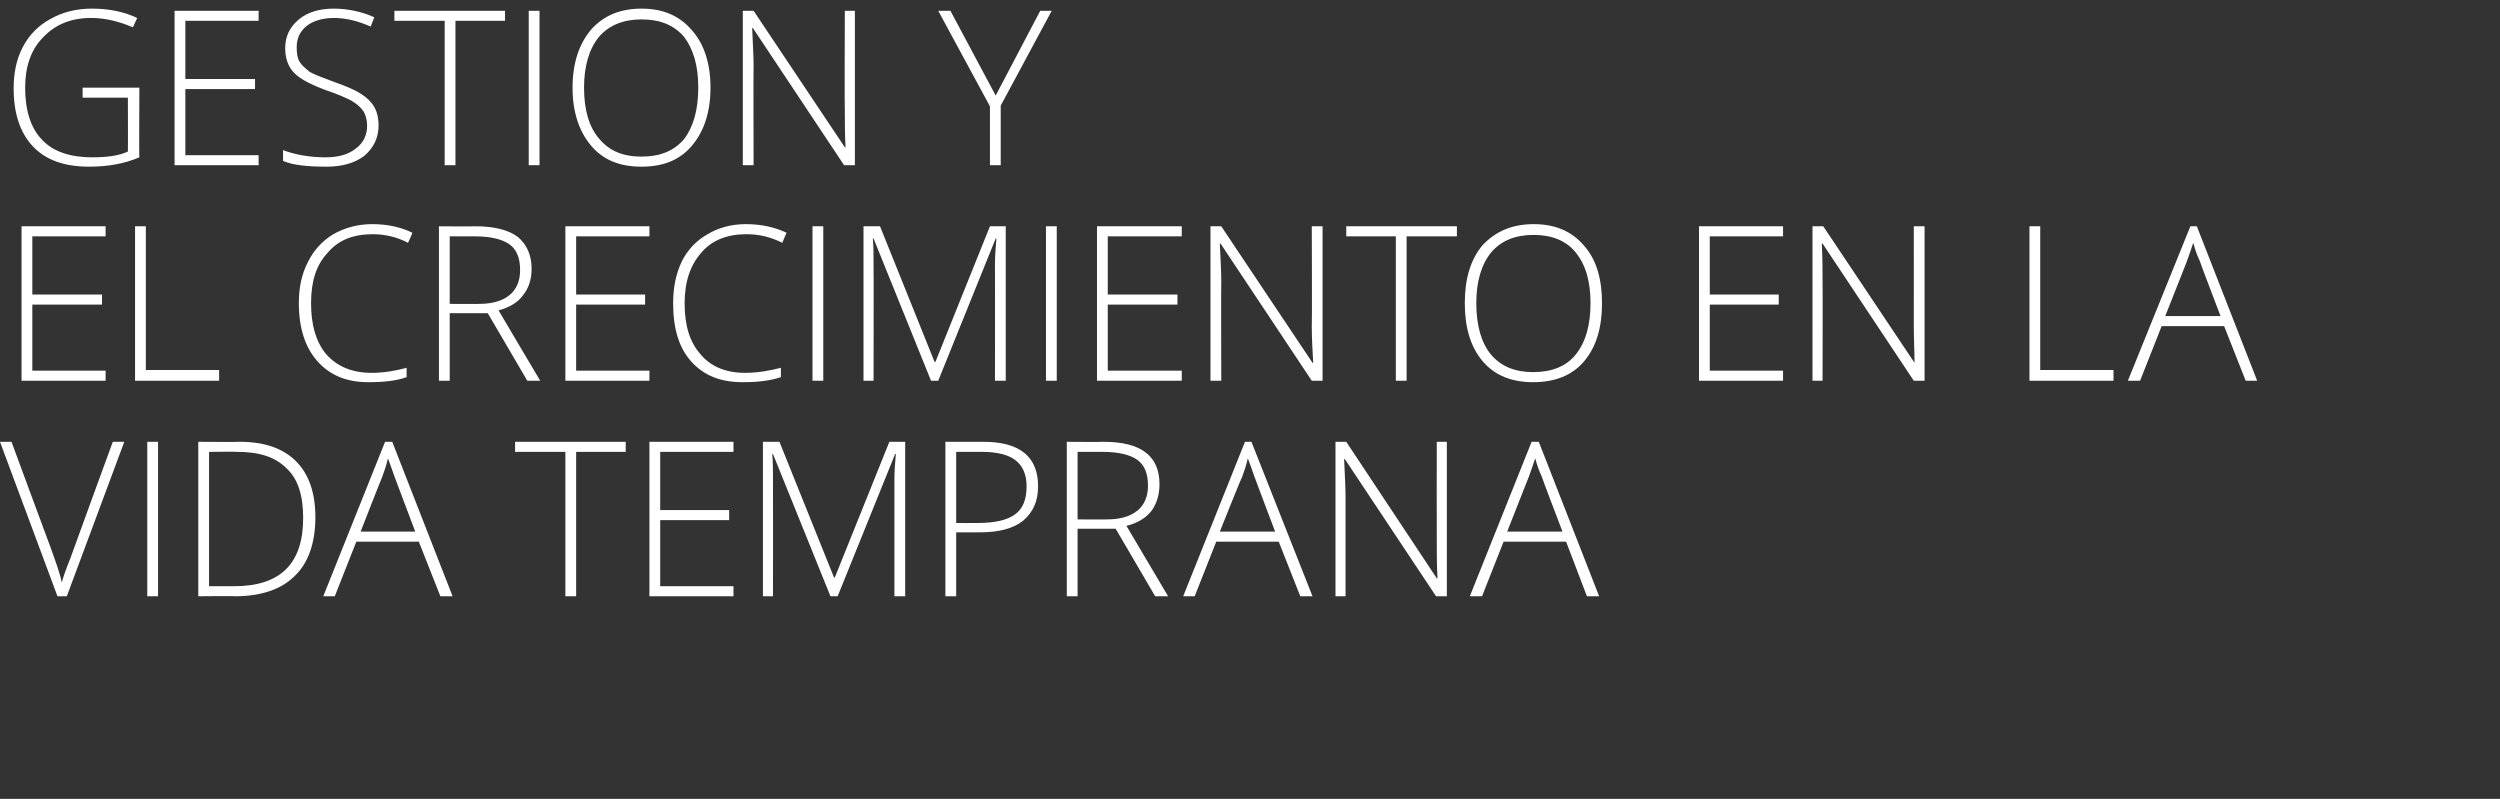
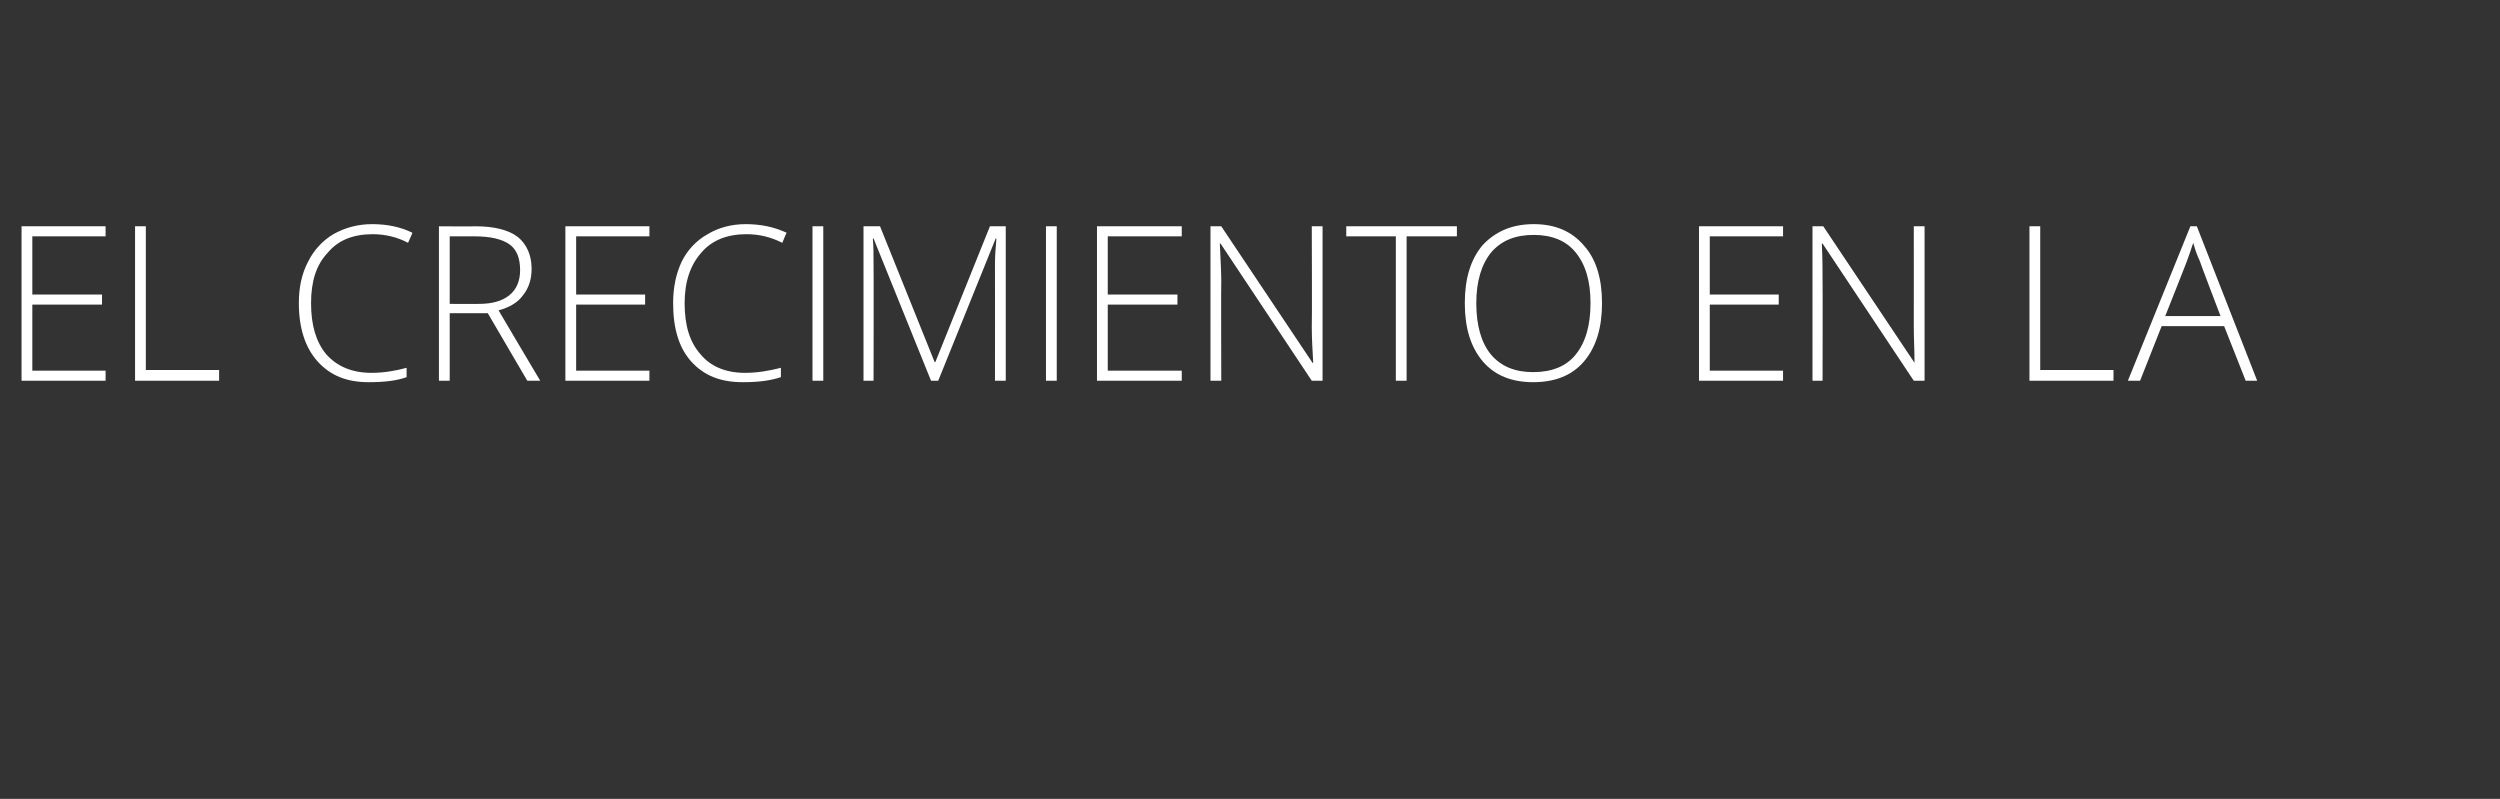
<svg xmlns="http://www.w3.org/2000/svg" version="1.1" width="348px" height="111.2px" viewBox="0 0 348 111.2">
  <rect x="0" y="0" width="348" height="111.2" fill="#333333" stroke="none" />
  <desc>gesti n y el crecimiento en la vida temprana</desc>
  <defs />
  <g id="Polygon209552">
-     <path d="M 15.7 61.5 L 17.3 61.5 L 9.3 83 L 8 83 L 0 61.5 L 1.6 61.5 C 1.6 61.5 6.99 76.11 7 76.1 C 7.8 78.3 8.4 80 8.6 81.1 C 8.8 80.3 9.2 79.2 9.8 77.7 C 9.8 77.65 15.7 61.5 15.7 61.5 Z M 20.5 83 L 20.5 61.5 L 22 61.5 L 22 83 L 20.5 83 Z M 43.9 72 C 43.9 75.6 42.9 78.4 41 80.2 C 39.2 82 36.4 83 32.7 83 C 32.74 82.95 27.6 83 27.6 83 L 27.6 61.5 C 27.6 61.5 33.39 61.54 33.4 61.5 C 36.8 61.5 39.4 62.4 41.2 64.2 C 43 66 43.9 68.6 43.9 72 Z M 32.6 81.6 C 39 81.6 42.2 78.5 42.2 72.1 C 42.2 69 41.5 66.7 39.9 65.2 C 38.3 63.6 36.1 62.9 33 62.9 C 33.04 62.86 29.1 62.9 29.1 62.9 L 29.1 81.6 L 32.6 81.6 C 32.6 81.6 32.65 81.64 32.6 81.6 Z M 58.3 75.4 L 49.6 75.4 L 46.6 83 L 45 83 L 53.6 61.5 L 54.6 61.5 L 63 83 L 61.3 83 L 58.3 75.4 Z M 50.2 74 L 57.8 74 C 57.8 74 54.92 66.33 54.9 66.3 C 54.7 65.7 54.4 64.9 54 63.8 C 53.8 64.7 53.5 65.6 53.2 66.4 C 53.18 66.36 50.2 74 50.2 74 Z M 80.2 83 L 78.7 83 L 78.7 62.9 L 71.7 62.9 L 71.7 61.5 L 87.1 61.5 L 87.1 62.9 L 80.2 62.9 L 80.2 83 Z M 102.1 83 L 90.4 83 L 90.4 61.5 L 102.1 61.5 L 102.1 62.9 L 91.9 62.9 L 91.9 71 L 101.5 71 L 101.5 72.4 L 91.9 72.4 L 91.9 81.6 L 102.1 81.6 L 102.1 83 Z M 115.6 83 L 107.6 63.2 C 107.6 63.2 107.5 63.18 107.5 63.2 C 107.6 64.4 107.6 65.6 107.6 66.9 C 107.62 66.9 107.6 83 107.6 83 L 106.2 83 L 106.2 61.5 L 108.5 61.5 L 116.1 80.4 L 116.2 80.4 L 123.8 61.5 L 126 61.5 L 126 83 L 124.5 83 C 124.5 83 124.51 66.72 124.5 66.7 C 124.5 65.6 124.6 64.4 124.7 63.2 C 124.68 63.21 124.6 63.2 124.6 63.2 L 116.6 83 L 115.6 83 Z M 136.9 61.5 C 142 61.5 144.5 63.6 144.5 67.7 C 144.5 69.8 143.8 71.3 142.4 72.5 C 141 73.6 139 74.1 136.4 74.1 C 136.45 74.11 133.1 74.1 133.1 74.1 L 133.1 83 L 131.6 83 L 131.6 61.5 L 136.9 61.5 C 136.9 61.5 136.89 61.54 136.9 61.5 Z M 133.1 72.8 C 133.1 72.8 136.08 72.82 136.1 72.8 C 138.5 72.8 140.2 72.4 141.3 71.6 C 142.4 70.8 142.9 69.5 142.9 67.7 C 142.9 66.1 142.4 64.9 141.4 64.1 C 140.4 63.3 138.8 62.9 136.7 62.9 C 136.68 62.89 133.1 62.9 133.1 62.9 L 133.1 72.8 Z M 150 73.6 L 150 83 L 148.5 83 L 148.5 61.5 C 148.5 61.5 153.6 61.54 153.6 61.5 C 156.3 61.5 158.2 62 159.5 63 C 160.8 64 161.4 65.5 161.4 67.4 C 161.4 68.9 161 70.1 160.3 71.1 C 159.5 72.1 158.4 72.8 156.8 73.2 C 156.81 73.2 162.6 83 162.6 83 L 160.8 83 L 155.3 73.6 L 150 73.6 Z M 150 72.3 C 150 72.3 154.08 72.33 154.1 72.3 C 155.9 72.3 157.3 71.9 158.3 71.1 C 159.3 70.3 159.8 69.1 159.8 67.6 C 159.8 65.9 159.3 64.7 158.3 64 C 157.3 63.3 155.7 62.9 153.5 62.9 C 153.54 62.89 150 62.9 150 62.9 L 150 72.3 Z M 178 75.4 L 169.3 75.4 L 166.3 83 L 164.7 83 L 173.3 61.5 L 174.2 61.5 L 182.7 83 L 181 83 L 178 75.4 Z M 169.8 74 L 177.5 74 C 177.5 74 174.59 66.33 174.6 66.3 C 174.4 65.7 174.1 64.9 173.7 63.8 C 173.5 64.7 173.2 65.6 172.9 66.4 C 172.85 66.36 169.8 74 169.8 74 Z M 201.4 83 L 199.9 83 L 187.2 63.9 C 187.2 63.9 187.12 63.94 187.1 63.9 C 187.2 66.2 187.3 67.9 187.3 69.1 C 187.3 69.07 187.3 83 187.3 83 L 185.9 83 L 185.9 61.5 L 187.4 61.5 L 200 80.5 C 200 80.5 200.11 80.52 200.1 80.5 C 200 78.8 200 77.1 200 75.5 C 199.98 75.51 200 61.5 200 61.5 L 201.4 61.5 L 201.4 83 Z M 218 75.4 L 209.3 75.4 L 206.3 83 L 204.6 83 L 213.2 61.5 L 214.2 61.5 L 222.6 83 L 220.9 83 L 218 75.4 Z M 209.8 74 L 217.5 74 C 217.5 74 214.56 66.33 214.6 66.3 C 214.3 65.7 214 64.9 213.7 63.8 C 213.4 64.7 213.1 65.6 212.8 66.4 C 212.81 66.36 209.8 74 209.8 74 Z " stroke="none" fill="#fff" />
-   </g>
+     </g>
  <g id="Polygon209551">
    <path d="M 14.7 53 L 3 53 L 3 31.5 L 14.7 31.5 L 14.7 32.9 L 4.5 32.9 L 4.5 41 L 14.2 41 L 14.2 42.4 L 4.5 42.4 L 4.5 51.6 L 14.7 51.6 L 14.7 53 Z M 18.8 53 L 18.8 31.5 L 20.3 31.5 L 20.3 51.5 L 30.5 51.5 L 30.5 53 L 18.8 53 Z M 56.8 33.8 C 55.3 33 53.6 32.6 51.9 32.6 C 49.2 32.6 47.1 33.4 45.6 35.2 C 44 36.9 43.3 39.2 43.3 42.2 C 43.3 45.3 44 47.6 45.4 49.3 C 46.9 51 49 51.9 51.7 51.9 C 53.5 51.9 55.1 51.6 56.6 51.2 C 56.6 51.2 56.6 52.5 56.6 52.5 C 55.2 53 53.5 53.2 51.3 53.2 C 48.3 53.2 46 52.3 44.2 50.3 C 42.5 48.4 41.6 45.7 41.6 42.2 C 41.6 40 42 38.1 42.9 36.4 C 43.7 34.8 44.9 33.5 46.4 32.6 C 48 31.7 49.8 31.2 51.8 31.2 C 53.9 31.2 55.8 31.6 57.4 32.4 C 57.44 32.4 56.8 33.8 56.8 33.8 C 56.8 33.8 56.84 33.75 56.8 33.8 Z M 62.6 43.6 L 62.6 53 L 61.1 53 L 61.1 31.5 C 61.1 31.5 66.18 31.54 66.2 31.5 C 68.8 31.5 70.8 32 72.1 33 C 73.3 34 74 35.5 74 37.4 C 74 38.9 73.6 40.1 72.8 41.1 C 72.1 42.1 70.9 42.8 69.4 43.2 C 69.38 43.2 75.2 53 75.2 53 L 73.4 53 L 67.9 43.6 L 62.6 43.6 Z M 62.6 42.3 C 62.6 42.3 66.66 42.33 66.7 42.3 C 68.5 42.3 69.9 41.9 70.9 41.1 C 71.9 40.3 72.4 39.1 72.4 37.6 C 72.4 35.9 71.9 34.7 70.9 34 C 69.9 33.3 68.3 32.9 66.1 32.9 C 66.12 32.89 62.6 32.9 62.6 32.9 L 62.6 42.3 Z M 90.4 53 L 78.7 53 L 78.7 31.5 L 90.4 31.5 L 90.4 32.9 L 80.2 32.9 L 80.2 41 L 89.8 41 L 89.8 42.4 L 80.2 42.4 L 80.2 51.6 L 90.4 51.6 L 90.4 53 Z M 108.9 33.8 C 107.3 33 105.7 32.6 103.9 32.6 C 101.3 32.6 99.1 33.4 97.6 35.2 C 96.1 36.9 95.3 39.2 95.3 42.2 C 95.3 45.3 96 47.6 97.5 49.3 C 98.9 51 101 51.9 103.7 51.9 C 105.5 51.9 107.1 51.6 108.7 51.2 C 108.7 51.2 108.7 52.5 108.7 52.5 C 107.2 53 105.5 53.2 103.4 53.2 C 100.3 53.2 98 52.3 96.2 50.3 C 94.5 48.4 93.7 45.7 93.7 42.2 C 93.7 40 94.1 38.1 94.9 36.4 C 95.7 34.8 96.9 33.5 98.5 32.6 C 100 31.7 101.8 31.2 103.8 31.2 C 105.9 31.2 107.8 31.6 109.5 32.4 C 109.46 32.4 108.9 33.8 108.9 33.8 C 108.9 33.8 108.86 33.75 108.9 33.8 Z M 113.1 53 L 113.1 31.5 L 114.6 31.5 L 114.6 53 L 113.1 53 Z M 129.6 53 L 121.6 33.2 C 121.6 33.2 121.52 33.18 121.5 33.2 C 121.6 34.4 121.6 35.6 121.6 36.9 C 121.63 36.9 121.6 53 121.6 53 L 120.2 53 L 120.2 31.5 L 122.5 31.5 L 130.1 50.4 L 130.2 50.4 L 137.8 31.5 L 140 31.5 L 140 53 L 138.5 53 C 138.5 53 138.52 36.72 138.5 36.7 C 138.5 35.6 138.6 34.4 138.7 33.2 C 138.7 33.21 138.6 33.2 138.6 33.2 L 130.6 53 L 129.6 53 Z M 145.6 53 L 145.6 31.5 L 147.1 31.5 L 147.1 53 L 145.6 53 Z M 164.5 53 L 152.7 53 L 152.7 31.5 L 164.5 31.5 L 164.5 32.9 L 154.2 32.9 L 154.2 41 L 163.9 41 L 163.9 42.4 L 154.2 42.4 L 154.2 51.6 L 164.5 51.6 L 164.5 53 Z M 184.1 53 L 182.6 53 L 169.9 33.9 C 169.9 33.9 169.78 33.94 169.8 33.9 C 169.9 36.2 170 37.9 170 39.1 C 169.96 39.07 170 53 170 53 L 168.5 53 L 168.5 31.5 L 170 31.5 L 182.7 50.5 C 182.7 50.5 182.78 50.52 182.8 50.5 C 182.7 48.8 182.6 47.1 182.6 45.5 C 182.65 45.51 182.6 31.5 182.6 31.5 L 184.1 31.5 L 184.1 53 Z M 195.8 53 L 194.3 53 L 194.3 32.9 L 187.4 32.9 L 187.4 31.5 L 202.8 31.5 L 202.8 32.9 L 195.8 32.9 L 195.8 53 Z M 223 42.2 C 223 45.6 222.2 48.3 220.5 50.3 C 218.8 52.3 216.4 53.2 213.4 53.2 C 210.5 53.2 208.1 52.3 206.4 50.3 C 204.7 48.3 203.9 45.6 203.9 42.2 C 203.9 38.8 204.7 36.1 206.4 34.1 C 208.2 32.2 210.5 31.2 213.5 31.2 C 216.5 31.2 218.8 32.2 220.5 34.2 C 222.2 36.1 223 38.8 223 42.2 Z M 205.5 42.2 C 205.5 45.3 206.2 47.7 207.5 49.3 C 208.9 51 210.9 51.8 213.4 51.8 C 216 51.8 218 51 219.3 49.4 C 220.7 47.7 221.4 45.3 221.4 42.2 C 221.4 39.1 220.7 36.8 219.3 35.1 C 218 33.5 216 32.7 213.5 32.7 C 210.9 32.7 209 33.5 207.6 35.1 C 206.2 36.8 205.5 39.2 205.5 42.2 Z M 248.2 53 L 236.5 53 L 236.5 31.5 L 248.2 31.5 L 248.2 32.9 L 238 32.9 L 238 41 L 247.6 41 L 247.6 42.4 L 238 42.4 L 238 51.6 L 248.2 51.6 L 248.2 53 Z M 267.9 53 L 266.4 53 L 253.7 33.9 C 253.7 33.9 253.55 33.94 253.6 33.9 C 253.7 36.2 253.7 37.9 253.7 39.1 C 253.73 39.07 253.7 53 253.7 53 L 252.3 53 L 252.3 31.5 L 253.8 31.5 L 266.5 50.5 C 266.5 50.5 266.54 50.52 266.5 50.5 C 266.5 48.8 266.4 47.1 266.4 45.5 C 266.41 45.51 266.4 31.5 266.4 31.5 L 267.9 31.5 L 267.9 53 Z M 282.5 53 L 282.5 31.5 L 284 31.5 L 284 51.5 L 294.2 51.5 L 294.2 53 L 282.5 53 Z M 309.6 45.4 L 300.9 45.4 L 297.9 53 L 296.2 53 L 304.9 31.5 L 305.8 31.5 L 314.2 53 L 312.6 53 L 309.6 45.4 Z M 301.4 44 L 309.1 44 C 309.1 44 306.17 36.33 306.2 36.3 C 305.9 35.7 305.6 34.9 305.3 33.8 C 305 34.7 304.7 35.6 304.4 36.4 C 304.43 36.36 301.4 44 301.4 44 Z " stroke="none" fill="#fff" />
  </g>
  <g id="Polygon209550">
-     <path d="M 11.5 12.2 L 19.4 12.2 C 19.4 12.2 19.35 21.93 19.4 21.9 C 17.3 22.8 15 23.2 12.4 23.2 C 9 23.2 6.4 22.3 4.6 20.4 C 2.8 18.5 1.9 15.8 1.9 12.3 C 1.9 10.1 2.3 8.2 3.2 6.5 C 4.1 4.8 5.4 3.5 7.1 2.6 C 8.7 1.7 10.6 1.2 12.8 1.2 C 15.1 1.2 17.2 1.6 19.1 2.5 C 19.1 2.5 18.5 3.8 18.5 3.8 C 16.6 3 14.7 2.5 12.7 2.5 C 9.9 2.5 7.7 3.4 6 5.2 C 4.3 6.9 3.5 9.3 3.5 12.2 C 3.5 15.4 4.3 17.9 5.9 19.5 C 7.4 21.1 9.8 21.9 12.8 21.9 C 14.8 21.9 16.5 21.7 17.8 21.1 C 17.83 21.09 17.8 13.6 17.8 13.6 L 11.5 13.6 L 11.5 12.2 Z M 36 23 L 24.3 23 L 24.3 1.5 L 36 1.5 L 36 2.9 L 25.8 2.9 L 25.8 11 L 35.5 11 L 35.5 12.4 L 25.8 12.4 L 25.8 21.6 L 36 21.6 L 36 23 Z M 52.7 17.4 C 52.7 19.2 52 20.6 50.7 21.7 C 49.4 22.7 47.6 23.2 45.5 23.2 C 42.8 23.2 40.8 23 39.4 22.4 C 39.4 22.4 39.4 20.9 39.4 20.9 C 41 21.5 43 21.9 45.3 21.9 C 47.1 21.9 48.5 21.5 49.5 20.7 C 50.6 19.9 51.1 18.8 51.1 17.5 C 51.1 16.7 50.9 16 50.6 15.5 C 50.2 14.9 49.7 14.5 48.9 14 C 48.1 13.6 47 13.1 45.5 12.6 C 43.3 11.8 41.8 11 41 10.2 C 40.1 9.3 39.7 8.1 39.7 6.7 C 39.7 5.1 40.3 3.8 41.6 2.7 C 42.8 1.7 44.5 1.2 46.4 1.2 C 48.4 1.2 50.3 1.6 52.1 2.4 C 52.1 2.4 51.6 3.7 51.6 3.7 C 49.8 2.9 48.1 2.5 46.5 2.5 C 44.9 2.5 43.6 2.9 42.7 3.6 C 41.7 4.4 41.3 5.4 41.3 6.6 C 41.3 7.4 41.4 8.1 41.7 8.6 C 42 9.1 42.5 9.5 43.1 10 C 43.8 10.4 44.9 10.8 46.5 11.4 C 48.2 12 49.4 12.5 50.3 13.1 C 51.1 13.6 51.7 14.2 52.1 14.9 C 52.5 15.6 52.7 16.5 52.7 17.4 Z M 63.4 23 L 61.9 23 L 61.9 2.9 L 54.9 2.9 L 54.9 1.5 L 70.3 1.5 L 70.3 2.9 L 63.4 2.9 L 63.4 23 Z M 73.6 23 L 73.6 1.5 L 75.1 1.5 L 75.1 23 L 73.6 23 Z M 98.9 12.2 C 98.9 15.6 98 18.3 96.3 20.3 C 94.6 22.3 92.3 23.2 89.3 23.2 C 86.3 23.2 84 22.3 82.3 20.3 C 80.6 18.3 79.7 15.6 79.7 12.2 C 79.7 8.8 80.6 6.1 82.3 4.1 C 84 2.2 86.3 1.2 89.3 1.2 C 92.3 1.2 94.6 2.2 96.3 4.2 C 98 6.1 98.9 8.8 98.9 12.2 Z M 81.3 12.2 C 81.3 15.3 82 17.7 83.4 19.3 C 84.8 21 86.7 21.8 89.3 21.8 C 91.9 21.8 93.8 21 95.2 19.4 C 96.5 17.7 97.2 15.3 97.2 12.2 C 97.2 9.1 96.5 6.8 95.2 5.1 C 93.8 3.5 91.9 2.7 89.3 2.7 C 86.8 2.7 84.8 3.5 83.4 5.1 C 82 6.8 81.3 9.2 81.3 12.2 Z M 87.9 -0.4 C 88.6 -1.2 89.3 -2 90 -2.9 C 90.7 -3.8 91.2 -4.5 91.4 -5 C 91.41 -4.98 93.5 -5 93.5 -5 C 93.5 -5 93.48 -4.73 93.5 -4.7 C 93.1 -4.2 92.5 -3.5 91.7 -2.7 C 90.8 -1.9 89.9 -1 88.9 -0.2 C 88.89 -0.18 87.9 -0.2 87.9 -0.2 C 87.9 -0.2 87.87 -0.41 87.9 -0.4 Z M 119 23 L 117.5 23 L 104.8 3.9 C 104.8 3.9 104.69 3.94 104.7 3.9 C 104.8 6.2 104.9 7.9 104.9 9.1 C 104.86 9.07 104.9 23 104.9 23 L 103.4 23 L 103.4 1.5 L 104.9 1.5 L 117.6 20.5 C 117.6 20.5 117.68 20.52 117.7 20.5 C 117.6 18.8 117.6 17.1 117.6 15.5 C 117.55 15.51 117.6 1.5 117.6 1.5 L 119 1.5 L 119 23 Z M 138.6 13.3 L 144.8 1.5 L 146.4 1.5 L 139.3 14.7 L 139.3 23 L 137.8 23 L 137.8 14.8 L 130.6 1.5 L 132.3 1.5 L 138.6 13.3 Z " stroke="none" fill="#fff" />
-   </g>
+     </g>
</svg>